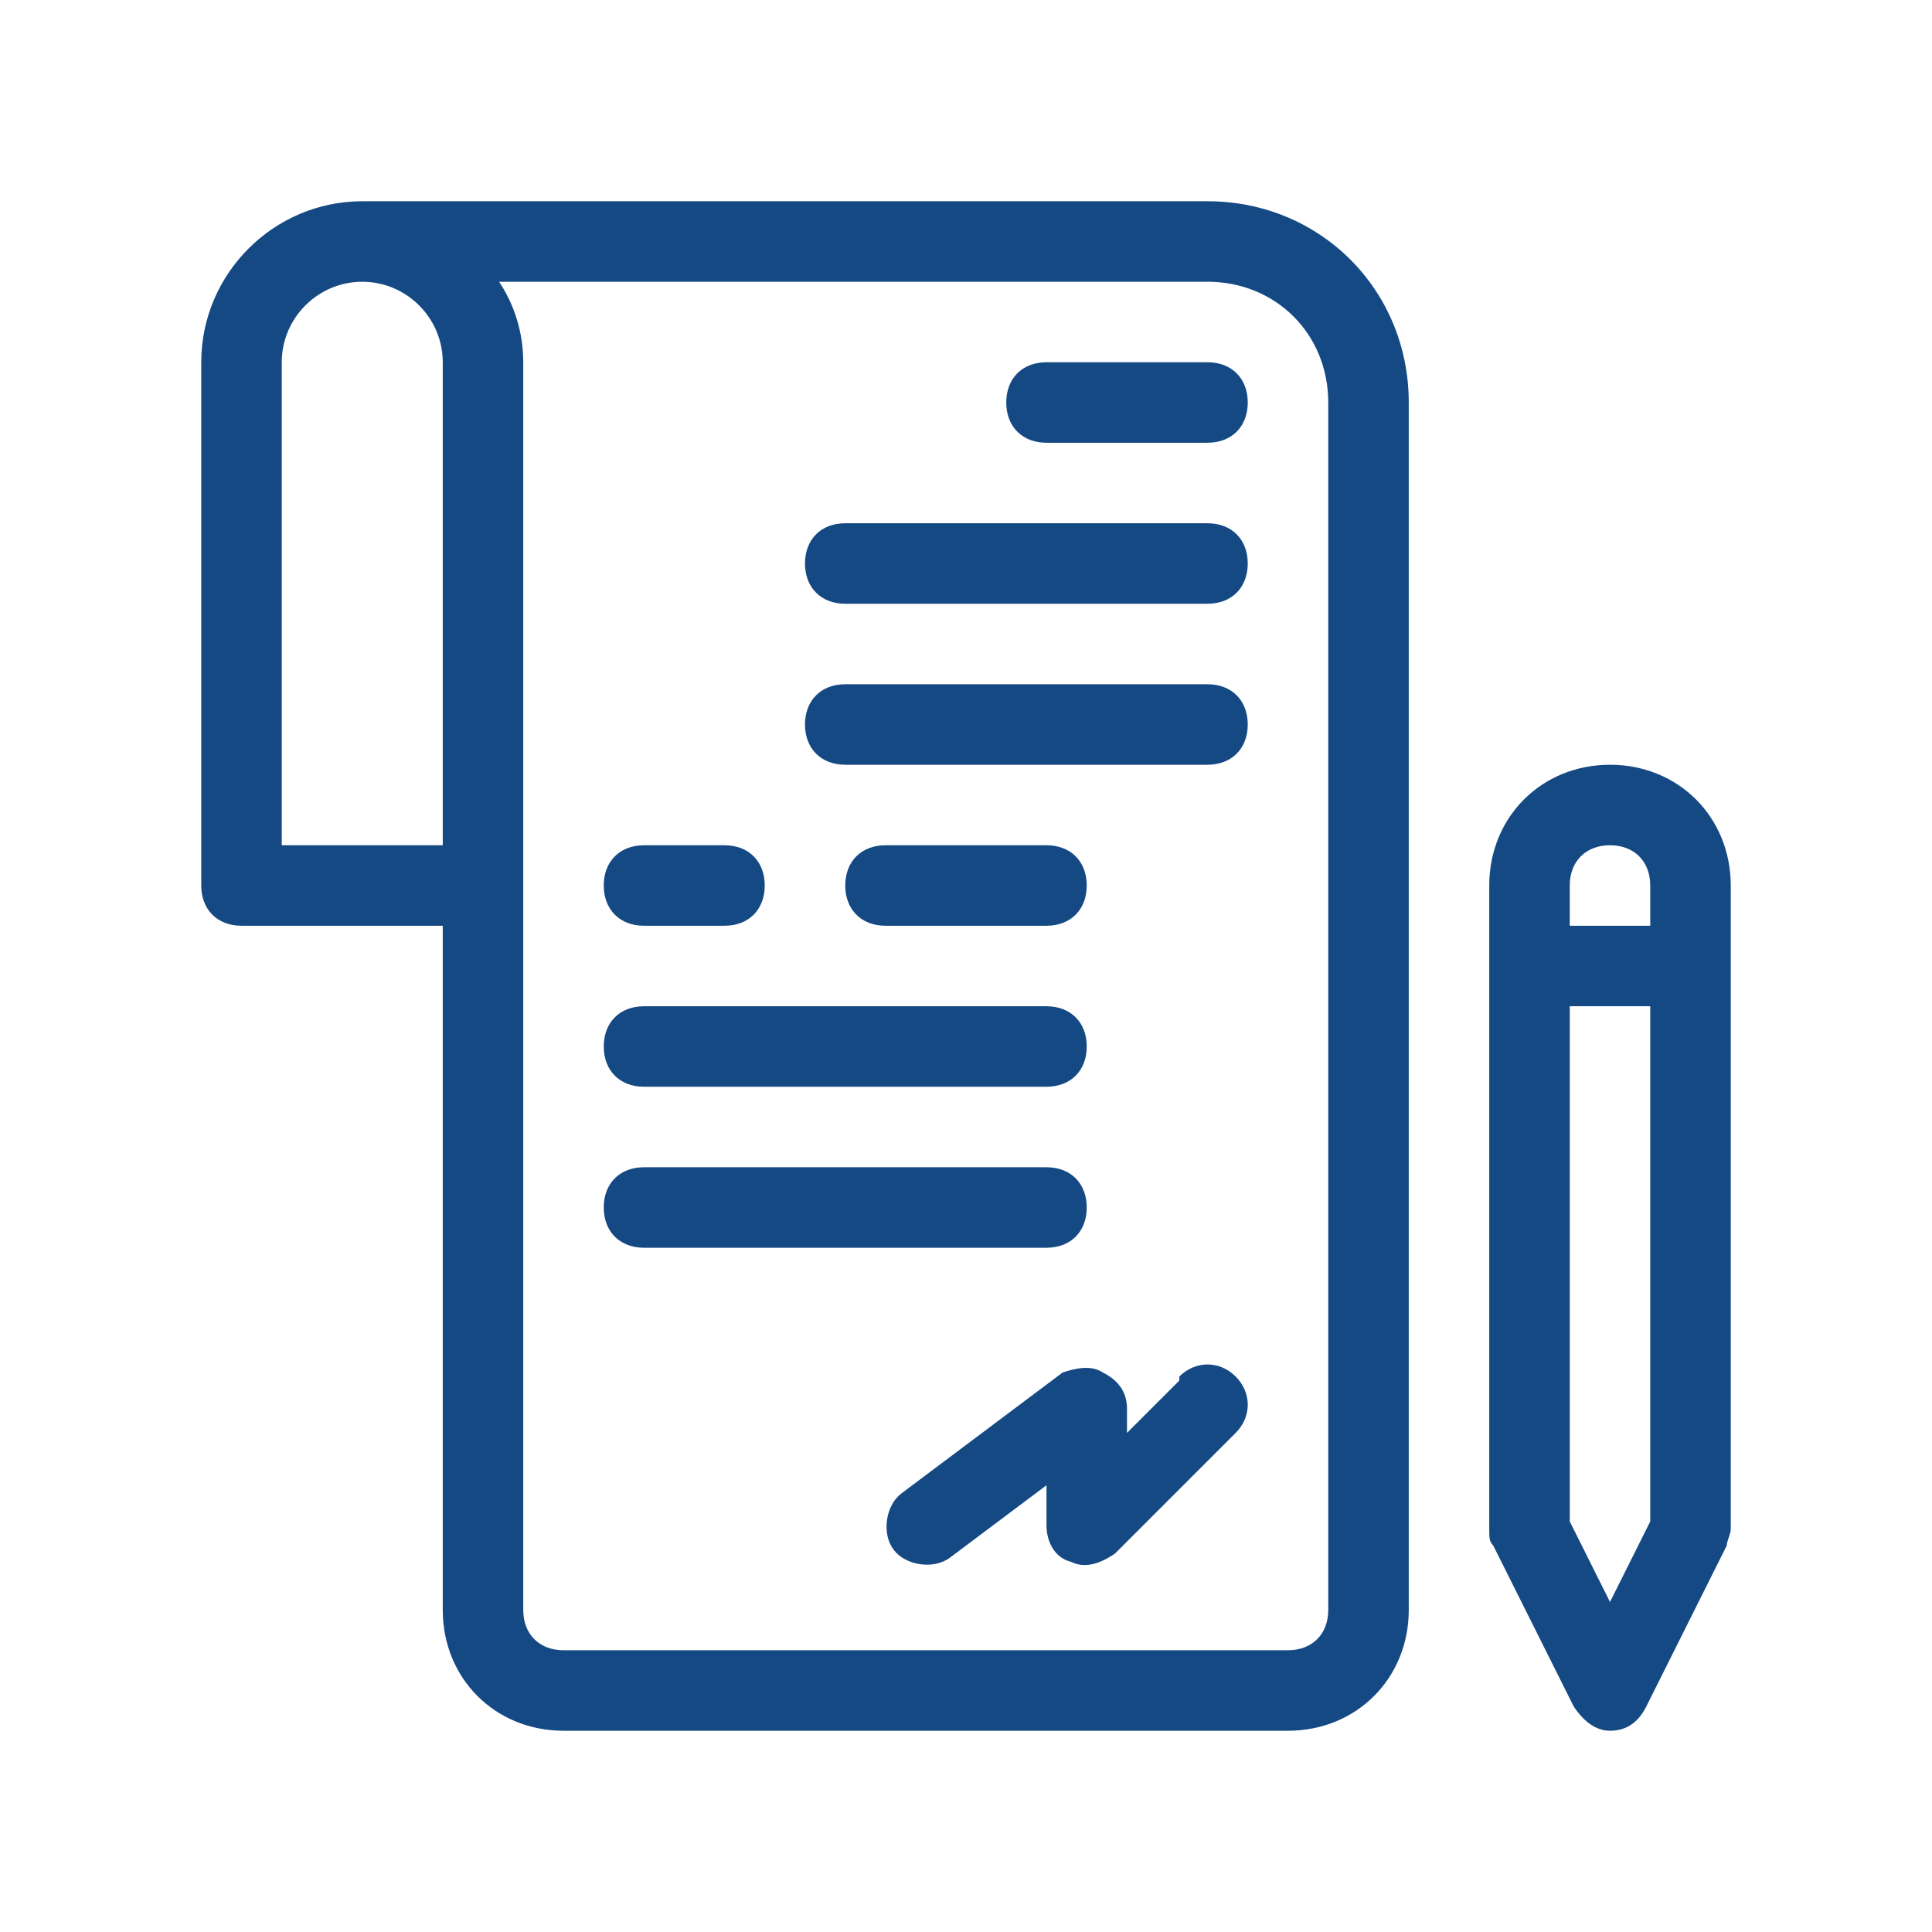
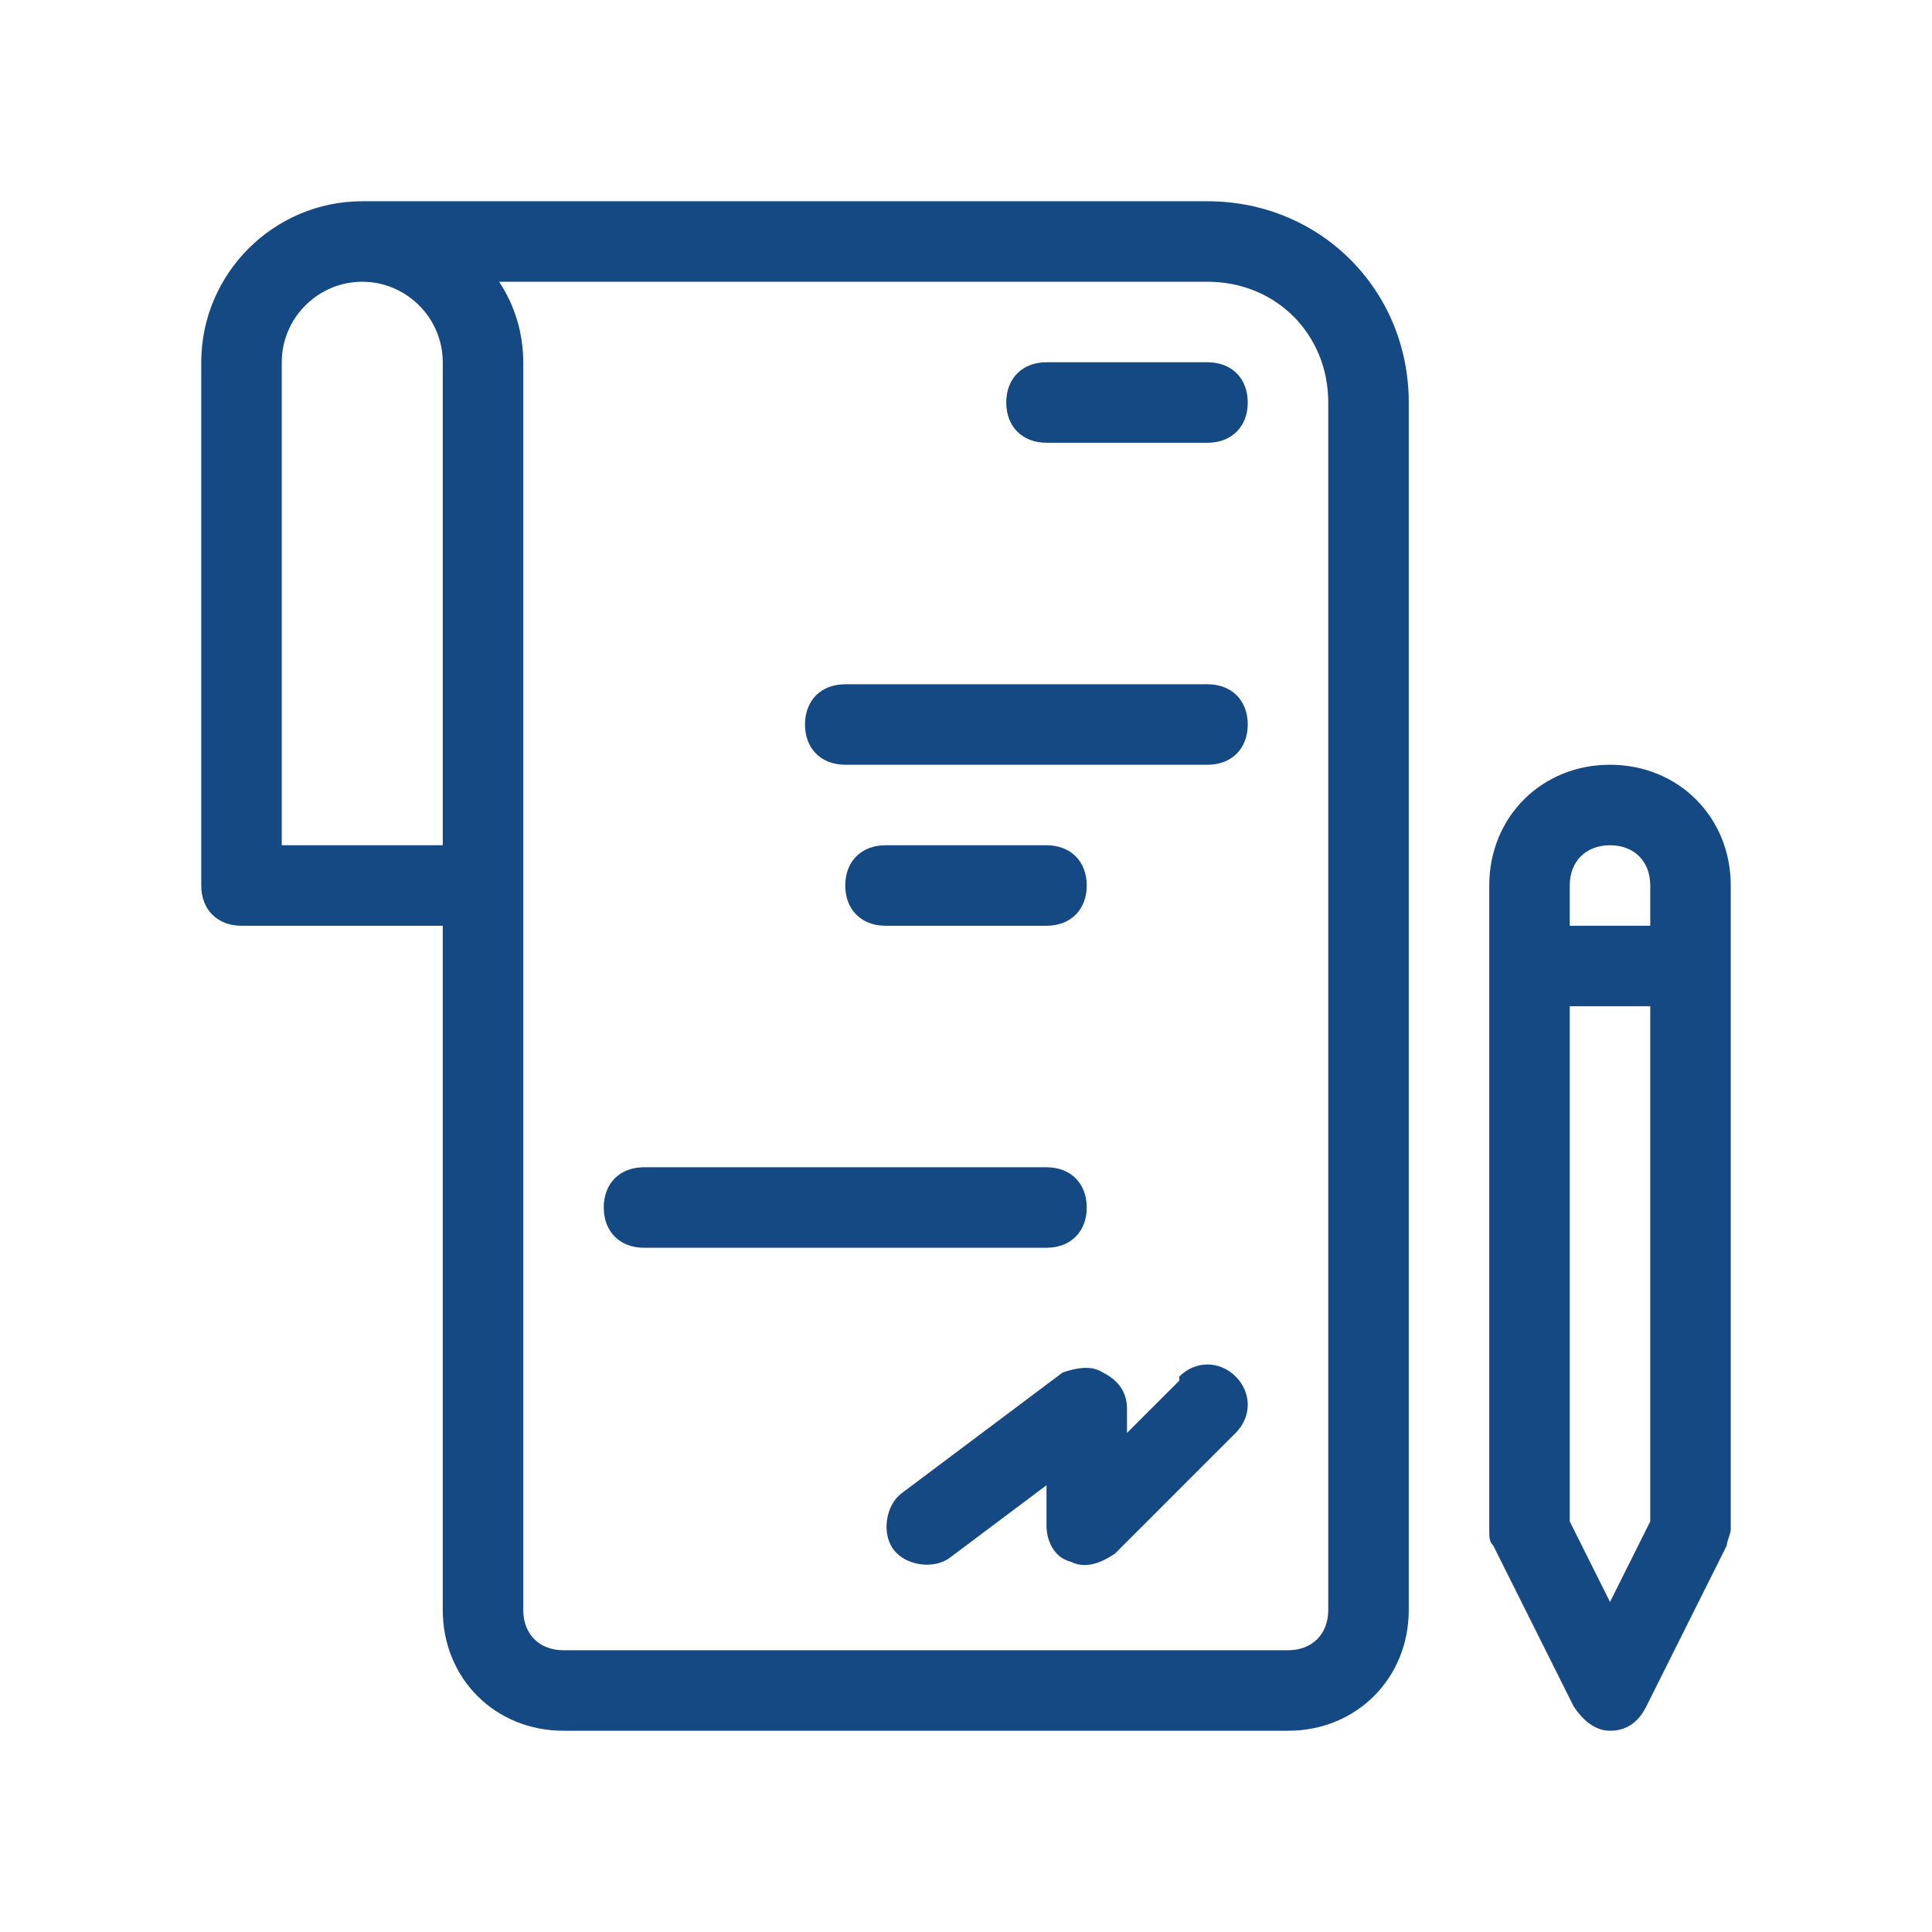
<svg xmlns="http://www.w3.org/2000/svg" id="Outline" version="1.1" viewBox="0 0 48 48">
  <defs>
    <style>
      .cls-1 {
        fill: #154984;
        stroke-width: 0px;
      }
    </style>
  </defs>
  <path class="cls-1" d="M30,5H9c-2.2,0-4,1.8-4,4v13c0,.6.4,1,1,1h5v17c0,1.7,1.3,3,3,3h18c1.7,0,3-1.3,3-3V10c0-2.8-2.2-5-5-5ZM11,21h-4v-12c0-1.1.9-2,2-2s2,.9,2,2v12ZM33,40c0,.6-.4,1-1,1H14c-.6,0-1-.4-1-1V9c0-.7-.2-1.4-.6-2h17.6c1.7,0,3,1.3,3,3v30Z" />
  <path class="cls-1" d="M40,19c-1.7,0-3,1.3-3,3v16c0,.2,0,.3.1.4l2,4c.2.3.5.6.9.6s.7-.2.9-.6l2-4c0-.1.1-.3.1-.4v-16c0-1.7-1.3-3-3-3ZM41,37.8l-1,2-1-2v-12.8h2v12.8ZM41,23h-2v-1c0-.6.4-1,1-1s1,.4,1,1v1Z" />
  <path class="cls-1" d="M30,9h-4c-.6,0-1,.4-1,1s.4,1,1,1h4c.6,0,1-.4,1-1s-.4-1-1-1Z" />
-   <path class="cls-1" d="M30,13h-9c-.6,0-1,.4-1,1s.4,1,1,1h9c.6,0,1-.4,1-1s-.4-1-1-1Z" />
  <path class="cls-1" d="M30,17h-9c-.6,0-1,.4-1,1s.4,1,1,1h9c.6,0,1-.4,1-1s-.4-1-1-1Z" />
-   <path class="cls-1" d="M16,23h2c.6,0,1-.4,1-1s-.4-1-1-1h-2c-.6,0-1,.4-1,1s.4,1,1,1Z" />
-   <path class="cls-1" d="M16,27h10c.6,0,1-.4,1-1s-.4-1-1-1h-10c-.6,0-1,.4-1,1s.4,1,1,1Z" />
  <path class="cls-1" d="M27,30c0-.6-.4-1-1-1h-10c-.6,0-1,.4-1,1s.4,1,1,1h10c.6,0,1-.4,1-1Z" />
  <path class="cls-1" d="M26,23c.6,0,1-.4,1-1s-.4-1-1-1h-4c-.6,0-1,.4-1,1s.4,1,1,1h4Z" />
  <path class="cls-1" d="M29.3,34.3l-1.3,1.3v-.6c0-.4-.2-.7-.6-.9-.3-.2-.7-.1-1,0l-4,3c-.4.3-.5,1-.2,1.4.3.4,1,.5,1.4.2l2.4-1.8v1c0,.4.2.8.6.9.4.2.8,0,1.1-.2l3-3c.4-.4.4-1,0-1.4s-1-.4-1.4,0h0Z" />
</svg>